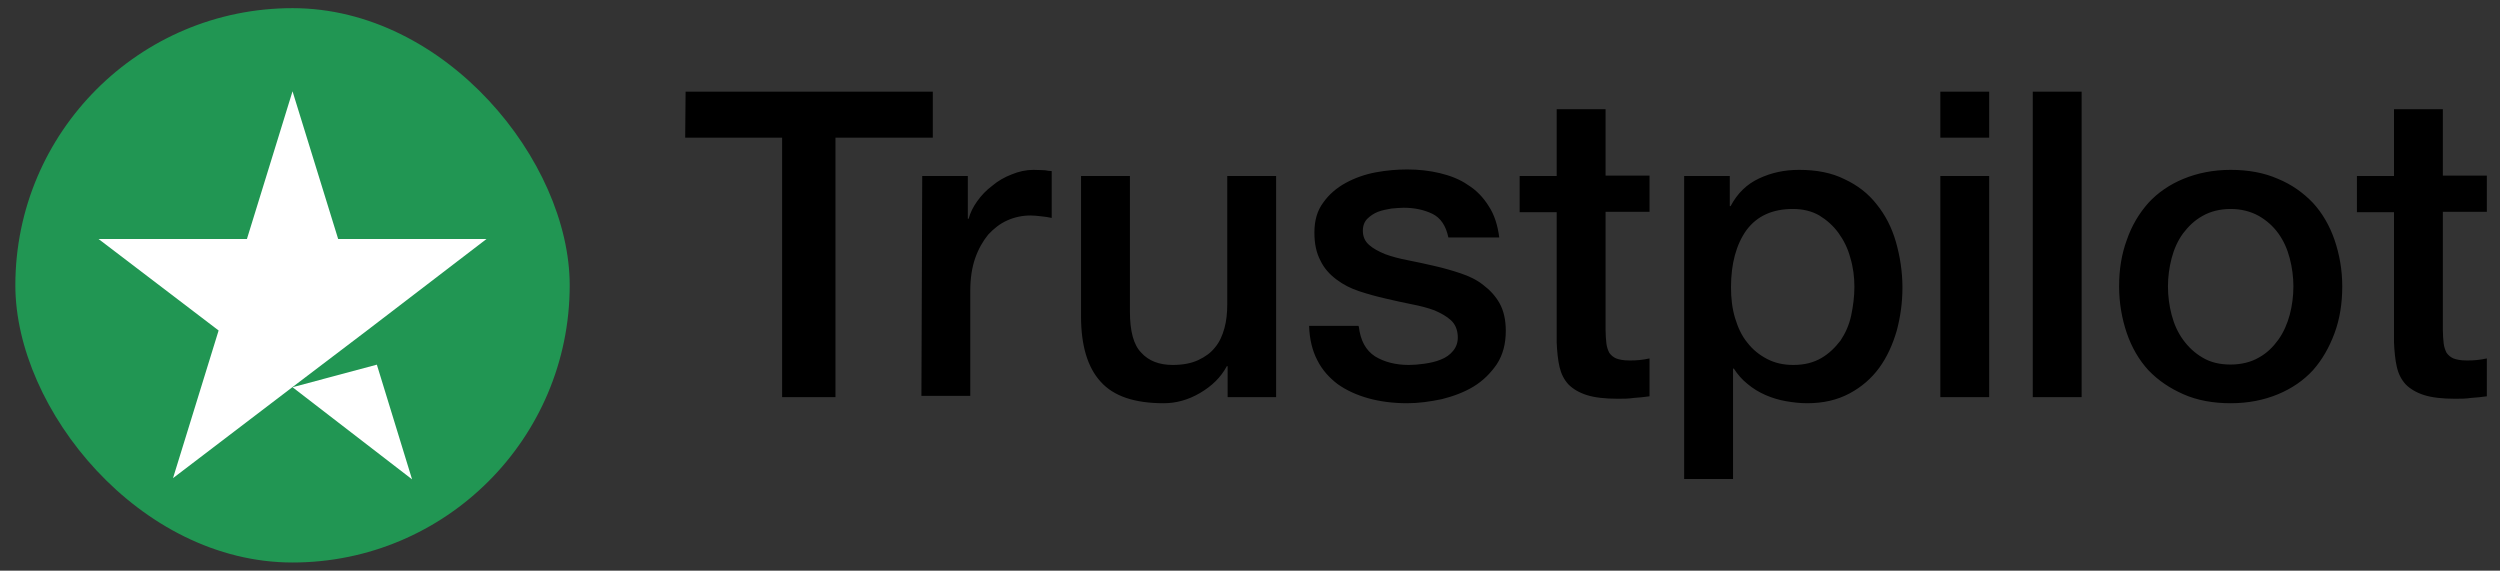
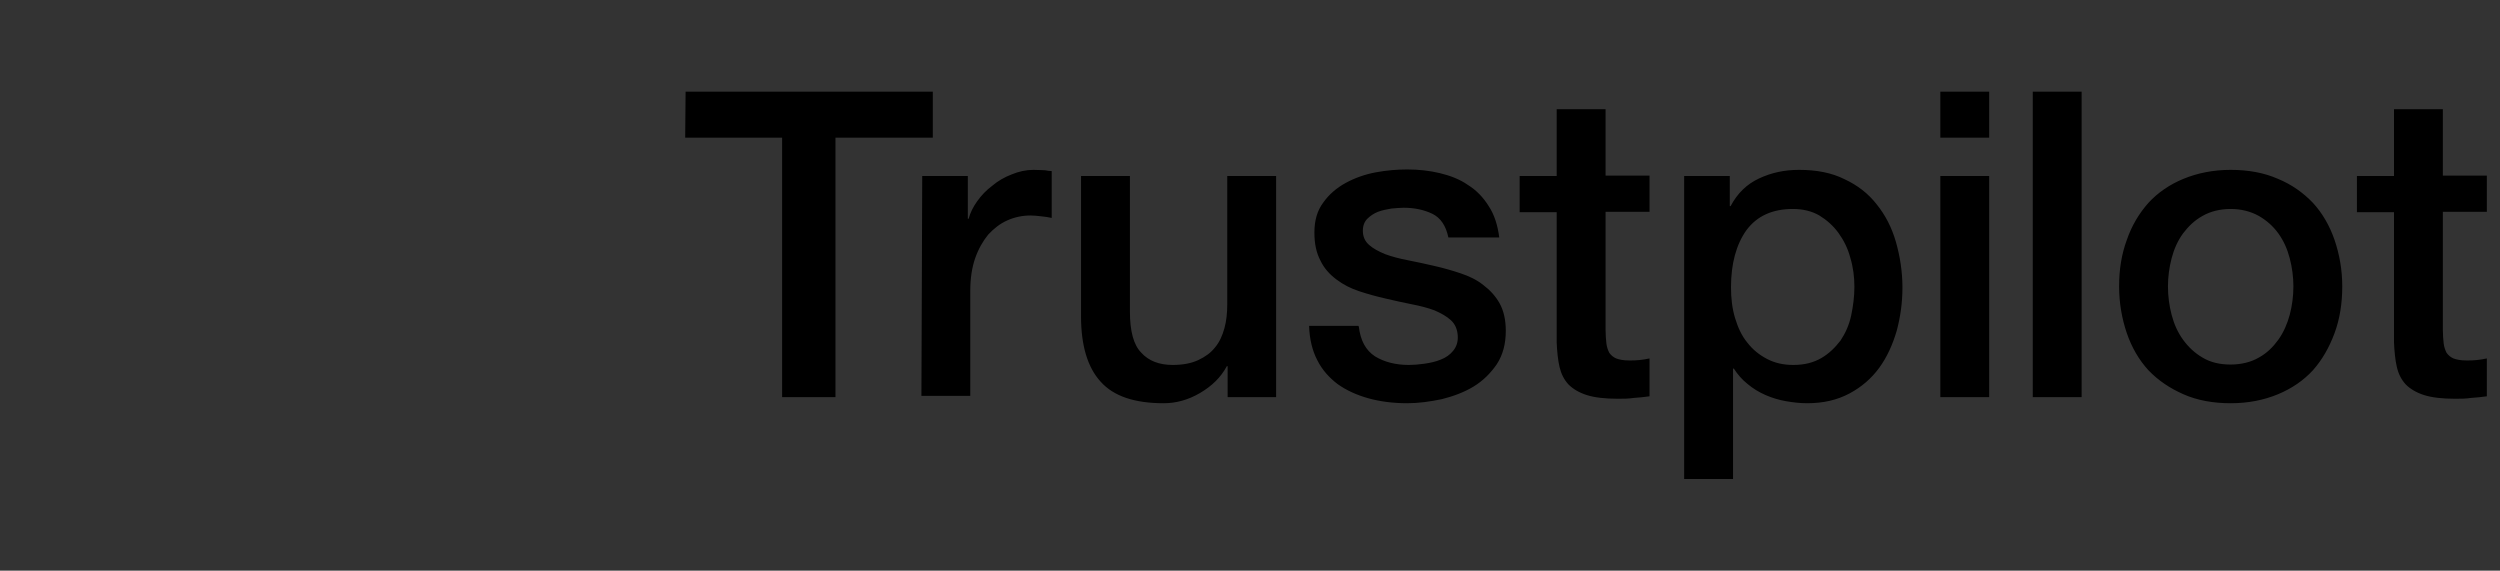
<svg xmlns="http://www.w3.org/2000/svg" width="92" height="21" viewBox="0 0 92 21" fill="none">
  <rect x="0" y="0" width="92" height="21" fill="#333333" stroke="none" />
-   <rect x="0.565" y="0.3" width="20.4" height="20.4" rx="10.2" fill="#219653" />
-   <path d="M10.765 14.25L13.868 13.419L15.164 17.64L10.765 14.25ZM17.905 8.794H12.444L10.765 3.36L9.087 8.794H3.625L8.045 12.162L6.367 17.595L10.787 14.227L13.507 12.162L17.905 8.794Z" fill="white" />
  <path d="M25.23 3.374H34.327V5.067H30.745V14.614H28.782V5.067H25.215L25.23 3.374ZM33.938 6.476H35.616V8.05H35.646C35.706 7.825 35.811 7.615 35.961 7.405C36.111 7.196 36.291 7.001 36.515 6.836C36.725 6.656 36.965 6.521 37.235 6.416C37.489 6.311 37.759 6.251 38.029 6.251C38.239 6.251 38.389 6.266 38.464 6.266C38.538 6.281 38.628 6.296 38.703 6.296V8.02C38.583 7.99 38.449 7.975 38.314 7.96C38.179 7.945 38.059 7.93 37.924 7.93C37.624 7.93 37.34 7.99 37.07 8.11C36.8 8.23 36.575 8.409 36.365 8.634C36.171 8.874 36.006 9.159 35.886 9.503C35.766 9.848 35.706 10.253 35.706 10.702V14.569H33.908L33.938 6.476ZM46.946 14.614H45.177V13.475H45.148C44.923 13.894 44.593 14.209 44.158 14.464C43.724 14.719 43.274 14.839 42.825 14.839C41.761 14.839 40.981 14.584 40.502 14.044C40.022 13.52 39.782 12.71 39.782 11.646V6.476H41.581V11.467C41.581 12.186 41.716 12.695 42 12.98C42.27 13.28 42.66 13.43 43.154 13.43C43.529 13.43 43.844 13.37 44.098 13.25C44.353 13.13 44.563 12.98 44.713 12.785C44.878 12.591 44.983 12.351 45.058 12.081C45.133 11.811 45.163 11.512 45.163 11.197V6.476H46.961V14.614H46.946ZM50.003 12.006C50.063 12.531 50.258 12.89 50.602 13.115C50.947 13.325 51.367 13.43 51.846 13.43C52.011 13.43 52.206 13.415 52.416 13.385C52.626 13.355 52.836 13.31 53.015 13.235C53.21 13.16 53.36 13.055 53.48 12.905C53.6 12.755 53.66 12.576 53.645 12.351C53.63 12.126 53.555 11.931 53.39 11.781C53.225 11.632 53.03 11.527 52.791 11.422C52.551 11.332 52.266 11.257 51.951 11.197C51.637 11.137 51.322 11.062 50.992 10.987C50.663 10.912 50.333 10.822 50.018 10.717C49.703 10.612 49.434 10.477 49.179 10.283C48.939 10.103 48.729 9.878 48.594 9.593C48.444 9.309 48.37 8.979 48.37 8.559C48.37 8.11 48.474 7.75 48.699 7.45C48.909 7.151 49.194 6.911 49.523 6.731C49.853 6.551 50.228 6.416 50.633 6.341C51.037 6.266 51.427 6.236 51.786 6.236C52.206 6.236 52.611 6.281 52.985 6.371C53.36 6.461 53.72 6.596 54.019 6.806C54.334 7.001 54.589 7.27 54.784 7.585C54.994 7.9 55.114 8.29 55.173 8.739H53.3C53.21 8.305 53.015 8.02 52.716 7.87C52.401 7.72 52.056 7.645 51.652 7.645C51.532 7.645 51.367 7.66 51.202 7.675C51.022 7.705 50.872 7.735 50.707 7.795C50.558 7.855 50.423 7.945 50.318 8.05C50.213 8.155 50.153 8.305 50.153 8.484C50.153 8.709 50.228 8.874 50.378 9.009C50.528 9.144 50.722 9.249 50.977 9.354C51.217 9.443 51.502 9.518 51.816 9.578C52.131 9.638 52.461 9.713 52.791 9.788C53.12 9.863 53.435 9.953 53.75 10.058C54.064 10.163 54.349 10.298 54.589 10.492C54.829 10.672 55.038 10.897 55.188 11.167C55.338 11.437 55.413 11.781 55.413 12.171C55.413 12.651 55.308 13.055 55.084 13.4C54.859 13.73 54.574 14.014 54.229 14.224C53.885 14.434 53.48 14.584 53.06 14.689C52.626 14.779 52.206 14.839 51.786 14.839C51.277 14.839 50.797 14.779 50.363 14.659C49.928 14.539 49.538 14.359 49.224 14.134C48.909 13.894 48.654 13.61 48.474 13.25C48.295 12.905 48.19 12.486 48.175 11.991H49.988V12.006H50.003ZM55.923 6.476H57.286V4.018H59.085V6.461H60.703V7.795H59.085V12.141C59.085 12.336 59.1 12.486 59.115 12.636C59.13 12.771 59.175 12.89 59.22 12.98C59.28 13.07 59.37 13.145 59.474 13.19C59.594 13.235 59.744 13.265 59.954 13.265C60.074 13.265 60.209 13.265 60.329 13.25C60.449 13.235 60.584 13.22 60.703 13.19V14.584C60.509 14.614 60.314 14.629 60.119 14.644C59.924 14.674 59.744 14.674 59.535 14.674C59.055 14.674 58.68 14.629 58.395 14.539C58.111 14.449 57.886 14.314 57.721 14.149C57.556 13.969 57.451 13.76 57.391 13.505C57.331 13.25 57.301 12.935 57.286 12.606V7.81H55.923V6.446V6.476ZM61.962 6.476H63.656V7.585H63.686C63.941 7.106 64.285 6.776 64.735 6.566C65.184 6.356 65.664 6.251 66.203 6.251C66.848 6.251 67.402 6.356 67.882 6.596C68.362 6.821 68.751 7.121 69.066 7.525C69.381 7.915 69.62 8.379 69.77 8.904C69.92 9.428 70.01 9.998 70.01 10.582C70.01 11.137 69.935 11.662 69.8 12.171C69.65 12.681 69.441 13.145 69.156 13.535C68.871 13.924 68.511 14.239 68.062 14.479C67.612 14.719 67.103 14.839 66.503 14.839C66.248 14.839 65.979 14.809 65.724 14.764C65.469 14.719 65.214 14.644 64.975 14.539C64.735 14.434 64.51 14.299 64.315 14.134C64.105 13.969 63.941 13.775 63.806 13.565H63.776V17.626H61.977V6.476H61.962ZM68.242 10.553C68.242 10.193 68.197 9.833 68.092 9.488C68.002 9.144 67.852 8.844 67.657 8.574C67.462 8.305 67.222 8.095 66.953 7.93C66.668 7.765 66.338 7.69 65.979 7.69C65.229 7.69 64.66 7.945 64.27 8.469C63.895 8.994 63.701 9.698 63.701 10.568C63.701 10.987 63.746 11.362 63.851 11.706C63.956 12.051 64.09 12.351 64.3 12.606C64.495 12.86 64.735 13.055 65.019 13.205C65.304 13.355 65.619 13.43 65.994 13.43C66.413 13.43 66.743 13.34 67.028 13.175C67.312 13.01 67.537 12.785 67.732 12.531C67.912 12.261 68.047 11.961 68.122 11.617C68.197 11.257 68.242 10.912 68.242 10.553ZM71.404 3.374H73.202V5.067H71.404V3.374ZM71.404 6.476H73.202V14.614H71.404V6.476ZM74.806 3.374H76.604V14.614H74.806V3.374ZM82.089 14.839C81.445 14.839 80.86 14.734 80.351 14.509C79.841 14.284 79.421 13.999 79.062 13.625C78.717 13.25 78.447 12.785 78.267 12.261C78.088 11.736 77.983 11.152 77.983 10.537C77.983 9.923 78.073 9.354 78.267 8.829C78.447 8.305 78.717 7.855 79.062 7.465C79.406 7.091 79.841 6.791 80.351 6.581C80.86 6.371 81.445 6.251 82.089 6.251C82.734 6.251 83.318 6.356 83.828 6.581C84.337 6.791 84.757 7.091 85.116 7.465C85.461 7.84 85.731 8.305 85.911 8.829C86.09 9.354 86.195 9.923 86.195 10.537C86.195 11.167 86.105 11.736 85.911 12.261C85.716 12.785 85.461 13.235 85.116 13.625C84.772 13.999 84.337 14.299 83.828 14.509C83.318 14.719 82.749 14.839 82.089 14.839ZM82.089 13.415C82.479 13.415 82.838 13.325 83.123 13.16C83.423 12.995 83.648 12.771 83.843 12.501C84.037 12.231 84.172 11.916 84.262 11.586C84.352 11.242 84.397 10.897 84.397 10.537C84.397 10.193 84.352 9.848 84.262 9.503C84.172 9.159 84.037 8.859 83.843 8.589C83.648 8.319 83.408 8.11 83.123 7.945C82.823 7.78 82.479 7.69 82.089 7.69C81.699 7.69 81.34 7.78 81.055 7.945C80.755 8.11 80.531 8.334 80.336 8.589C80.141 8.859 80.006 9.159 79.916 9.503C79.826 9.848 79.781 10.193 79.781 10.537C79.781 10.897 79.826 11.242 79.916 11.586C80.006 11.931 80.141 12.231 80.336 12.501C80.531 12.771 80.77 12.995 81.055 13.16C81.355 13.34 81.699 13.415 82.089 13.415ZM86.735 6.476H88.099V4.018H89.897V6.461H91.516V7.795H89.897V12.141C89.897 12.336 89.912 12.486 89.927 12.636C89.942 12.771 89.987 12.89 90.032 12.98C90.092 13.07 90.182 13.145 90.287 13.19C90.406 13.235 90.556 13.265 90.766 13.265C90.886 13.265 91.021 13.265 91.141 13.25C91.261 13.235 91.396 13.22 91.516 13.19V14.584C91.321 14.614 91.126 14.629 90.931 14.644C90.736 14.674 90.556 14.674 90.347 14.674C89.867 14.674 89.492 14.629 89.208 14.539C88.923 14.449 88.698 14.314 88.533 14.149C88.368 13.969 88.263 13.76 88.204 13.505C88.144 13.25 88.114 12.935 88.099 12.606V7.81H86.735V6.446V6.476Z" fill="black" />
</svg>